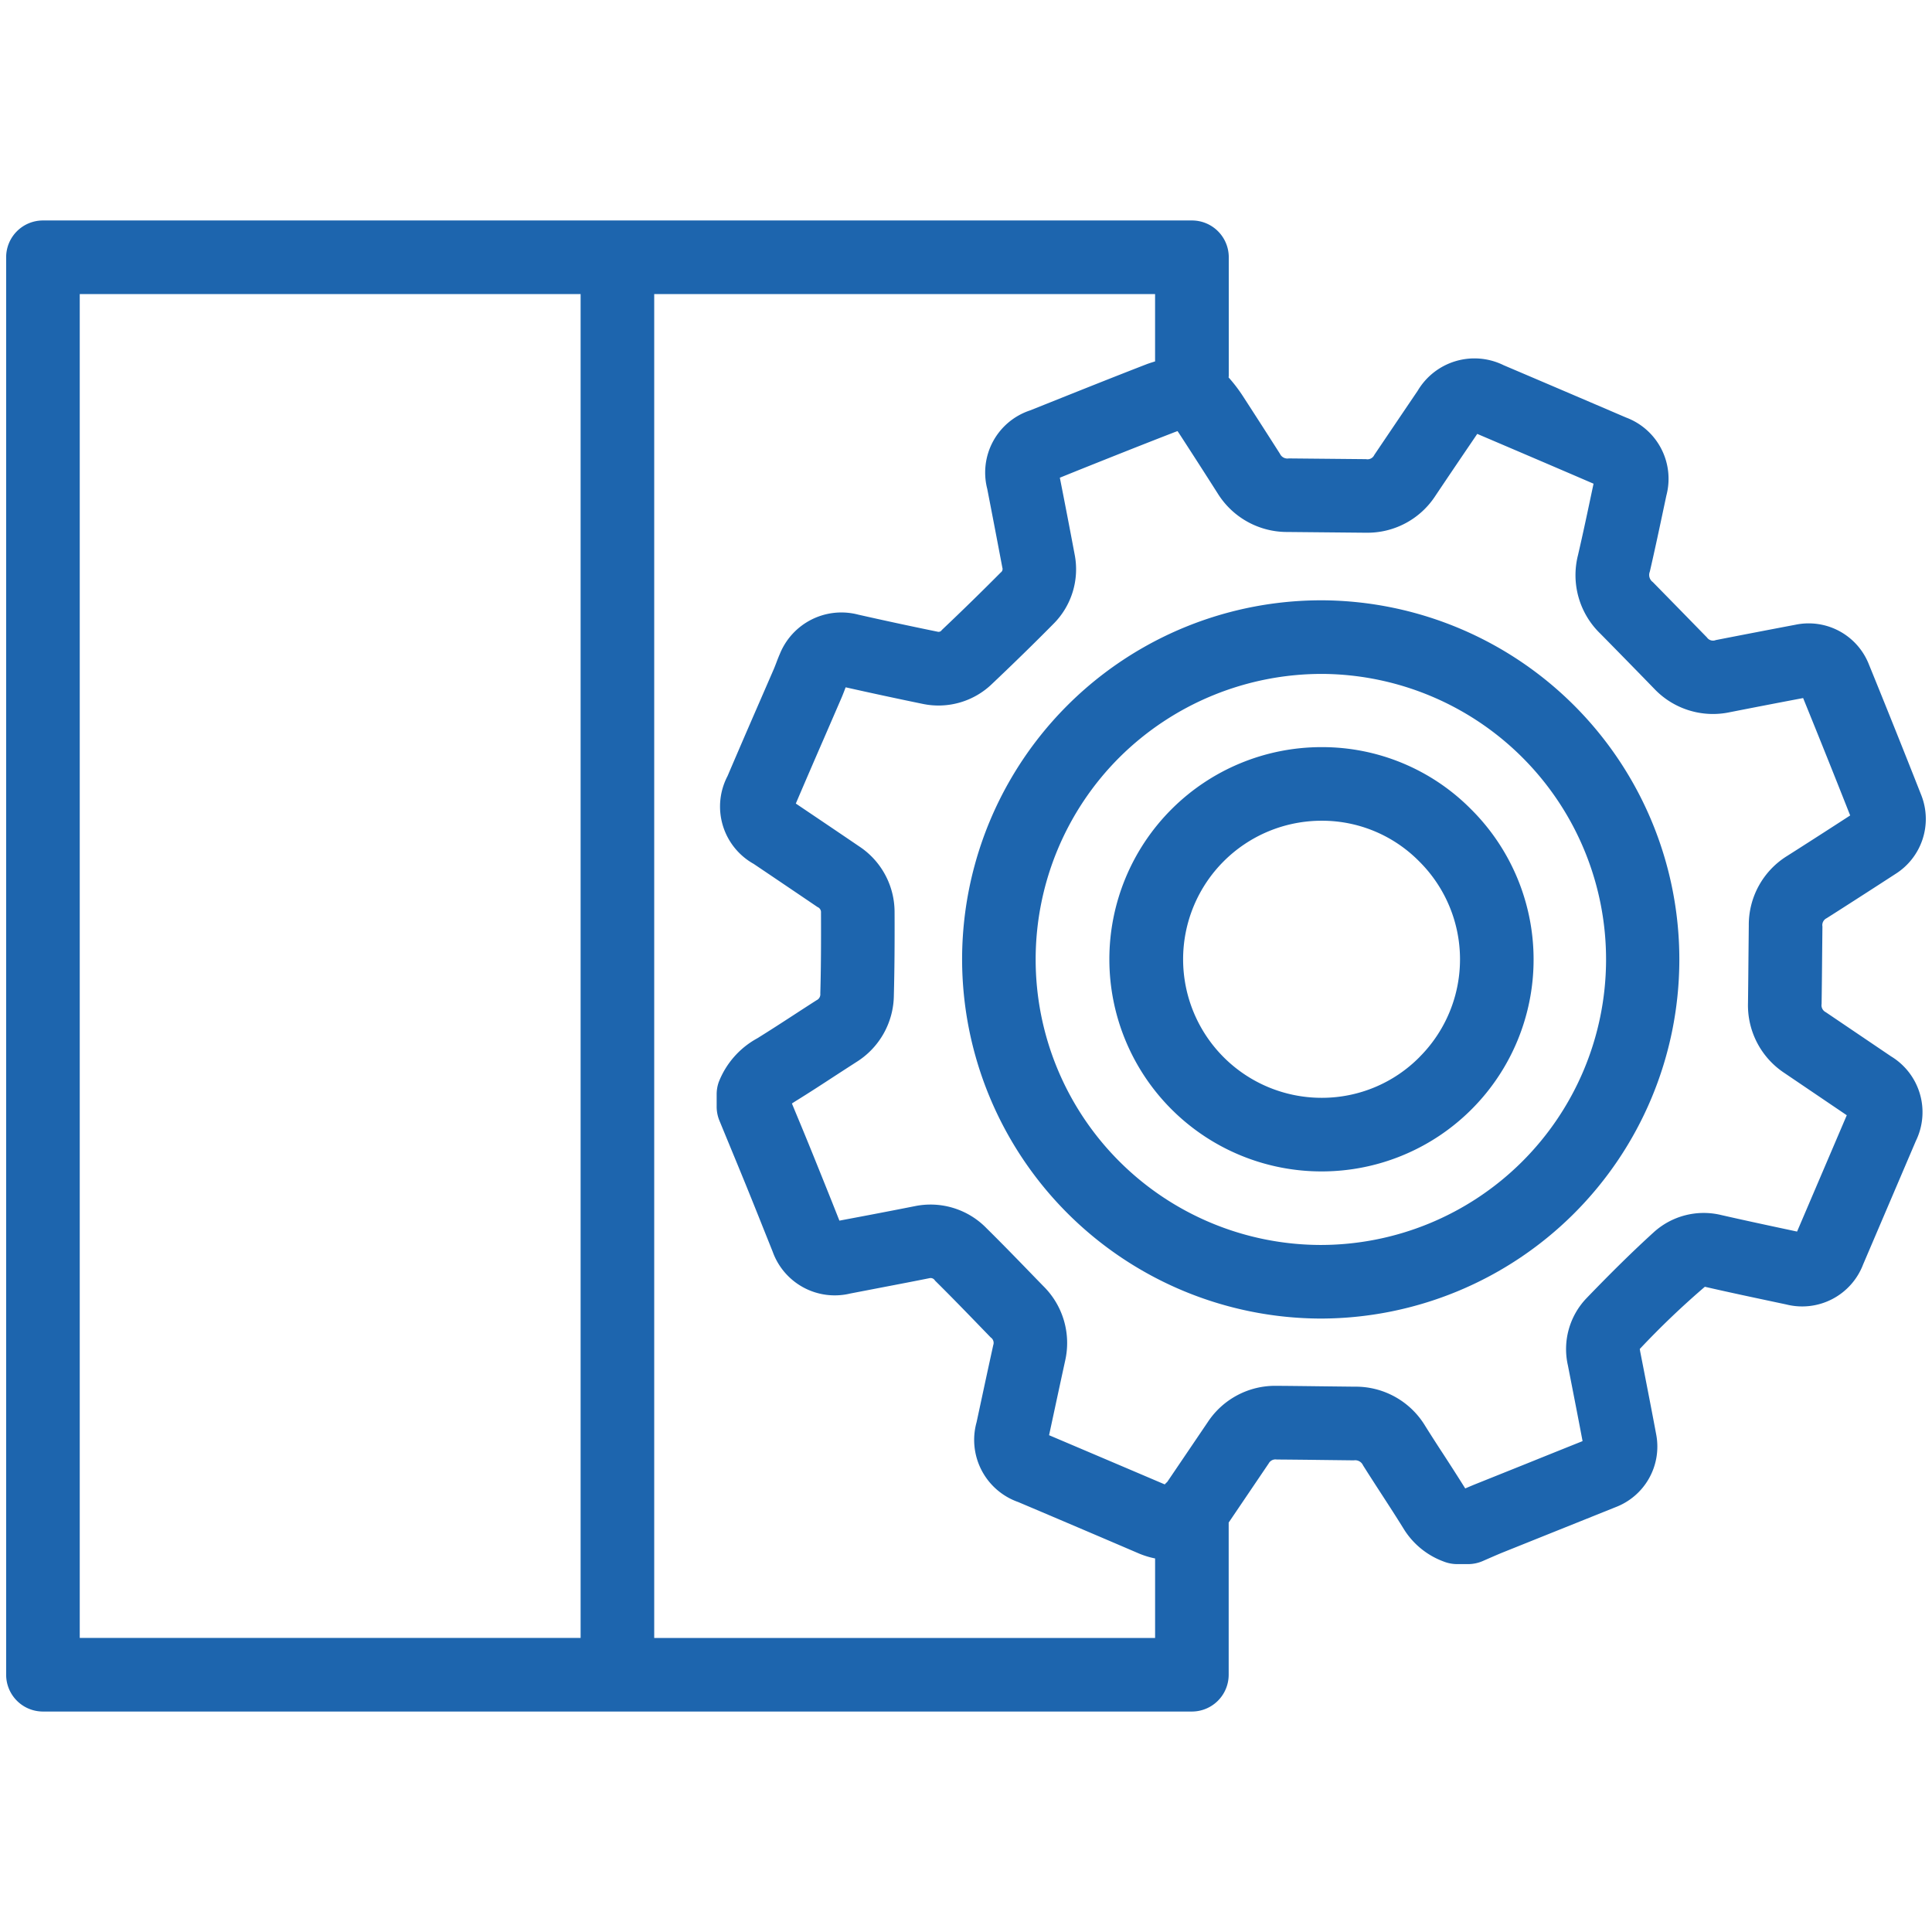
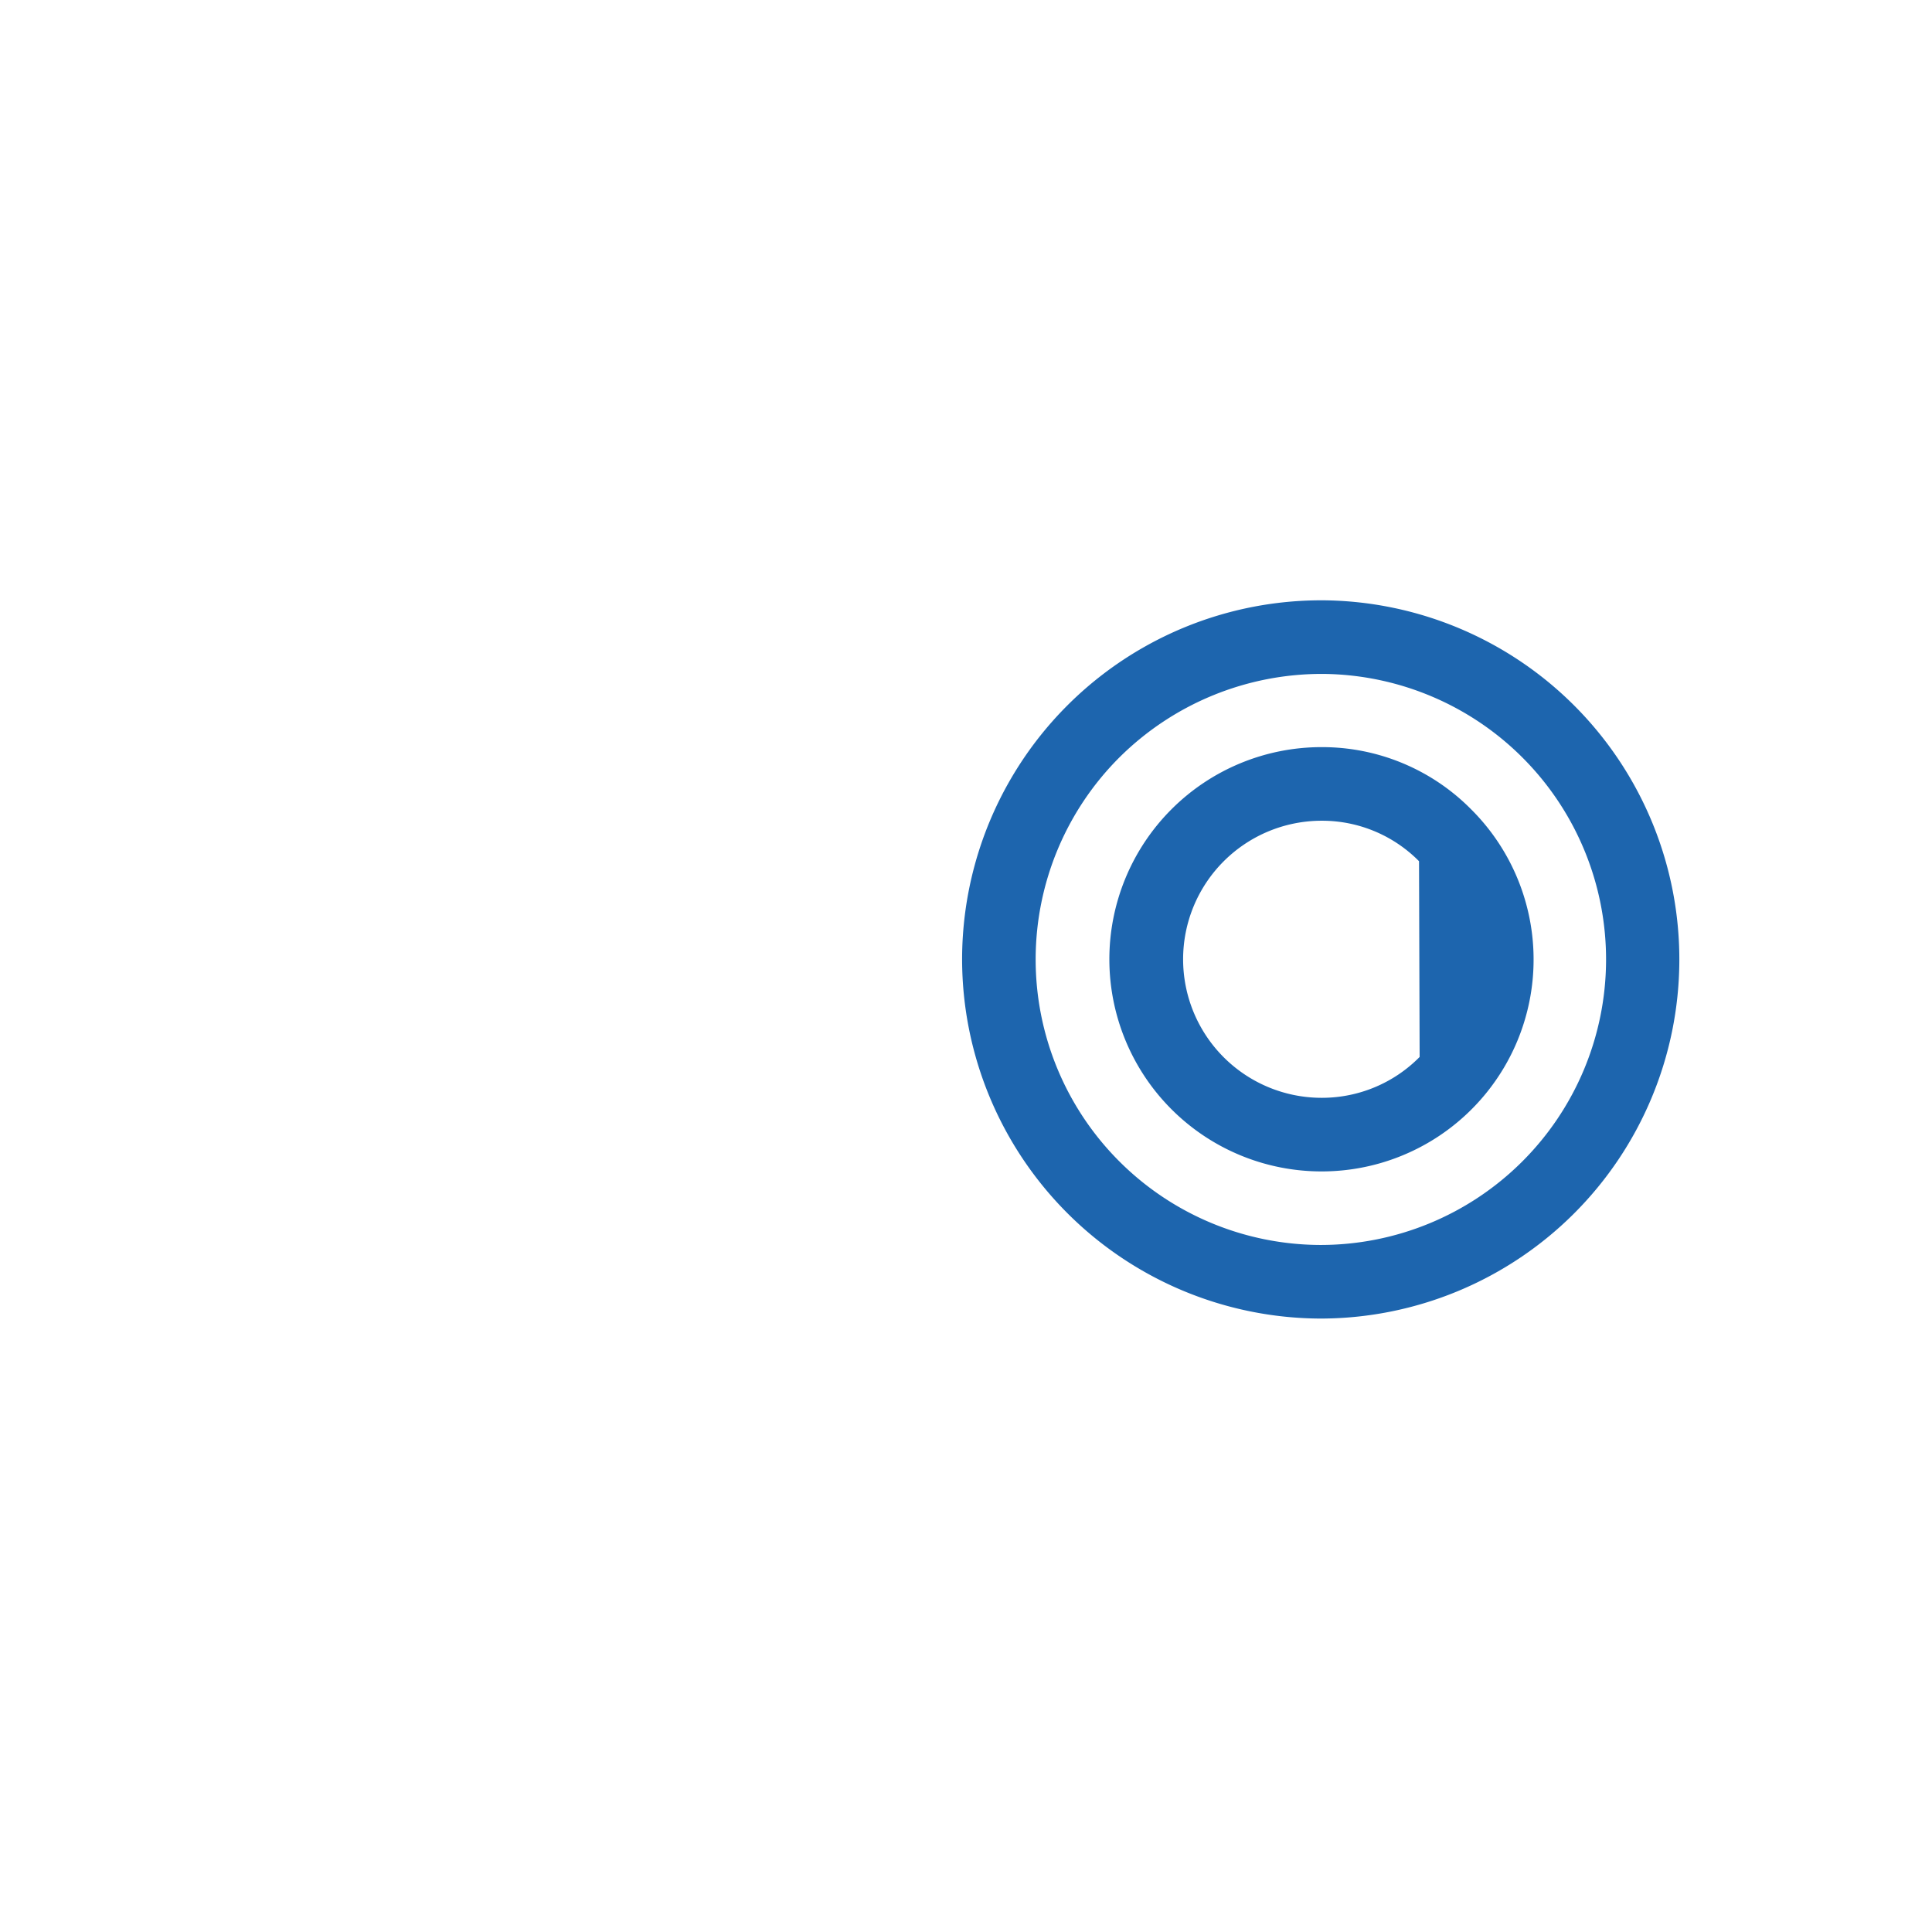
<svg xmlns="http://www.w3.org/2000/svg" id="Layer_1" data-name="Layer 1" width="105" height="105" viewBox="0 0 105 105">
  <defs>
    <style>.cls-1{fill:#1d65ae;}</style>
  </defs>
  <title>0</title>
-   <path class="cls-1" d="M102.777,57.412l-3.548-2.4A0.423,0.423,0,0,1,99,54.561q0.019-1.333.029-2.666l0.016-1.545a0.417,0.417,0,0,1,.232-0.449l0.6-.382q1.564-1,3.127-2.015a3.531,3.531,0,0,0,1.421-4.27q-1.412-3.586-2.865-7.151a3.516,3.516,0,0,0-3.969-2.132q-2.172.412-4.342,0.836a0.4,0.4,0,0,1-.479-0.142q-1.469-1.507-2.943-3.01a0.48,0.48,0,0,1-.163-0.567c0.277-1.2.534-2.412,0.79-3.621l0.109-.513a3.555,3.555,0,0,0-2.194-4.244q-3.321-1.425-6.644-2.839a3.586,3.586,0,0,0-4.678,1.388l-0.421.621q-0.968,1.431-1.935,2.864a0.406,0.406,0,0,1-.449.23l-4.2-.04a0.445,0.445,0,0,1-.478-0.25q-1-1.569-2.01-3.127a8.3,8.3,0,0,0-.782-1.024c0-.029.009-0.055,0.009-0.084V13.982a2,2,0,0,0-2-2H2.334a2,2,0,0,0-2,2V91.018a2,2,0,0,0,2,2H64.776a2,2,0,0,0,2-2v-8.27l2.175-3.213a0.416,0.416,0,0,1,.431-0.214q1.211,0.009,2.424.025l1.772,0.021a0.465,0.465,0,0,1,.5.271c0.323,0.512.652,1.021,0.981,1.528,0.429,0.661.857,1.321,1.271,1.992a4.291,4.291,0,0,0,2.123,1.705,2.015,2.015,0,0,0,.743.143h0.588a2.007,2.007,0,0,0,.792-0.163l0.357-.156c0.261-.113.521-0.228,0.786-0.334l2.773-1.113q1.652-.662,3.307-1.327a3.523,3.523,0,0,0,2.218-3.921c-0.229-1.229-.469-2.454-0.708-3.681l-0.171-.872a1.226,1.226,0,0,0-.021-0.123,45.236,45.236,0,0,1,3.539-3.383c1.3,0.3,2.61.576,3.917,0.854l0.5,0.106a3.544,3.544,0,0,0,4.184-2.175L104.126,62A3.549,3.549,0,0,0,102.777,57.412ZM4.334,15.982H31.555V89.018H4.334V15.982ZM35.555,89.018V15.982H62.776v3.659c-0.166.055-.325,0.1-0.5,0.169-1.725.669-3.441,1.354-5.159,2.042l-1.141.455a3.556,3.556,0,0,0-2.321,4.265q0.416,2.136.82,4.276a0.231,0.231,0,0,1-.089.267c-0.993,1-2.04,2.026-3.2,3.125a0.207,0.207,0,0,1-.238.09q-2.159-.441-4.31-0.927a3.609,3.609,0,0,0-4.252,2.129c-0.072.165-.138,0.333-0.2,0.5-0.042.108-.083,0.217-0.128,0.323L41.126,38.5q-0.8,1.837-1.585,3.675a3.571,3.571,0,0,0,1.421,4.776q1.737,1.17,3.469,2.345a0.3,0.3,0,0,1,.188.306c0.008,1.7,0,3.095-.037,4.395a0.355,0.355,0,0,1-.205.364q-0.6.385-1.2,0.776c-0.672.437-1.343,0.873-2.023,1.294a4.625,4.625,0,0,0-2.093,2.381,1.994,1.994,0,0,0-.112.659v0.672a2,2,0,0,0,.15.762l0.438,1.063c0.337,0.816.675,1.634,1.008,2.451q0.48,1.182.951,2.366l0.5,1.249A3.585,3.585,0,0,0,46.21,70.3l1.724-.332c0.857-.164,1.715-0.328,2.571-0.5a0.275,0.275,0,0,1,.31.129c0.892,0.882,1.764,1.783,2.636,2.685l0.392,0.405a0.356,0.356,0,0,1,.138.415Q53.663,74.551,53.353,76l-0.278,1.294a3.58,3.58,0,0,0,2.26,4.338q3.283,1.39,6.559,2.795a4.612,4.612,0,0,0,.883.271v4.321H35.555ZM97.667,66.933l-0.261-.056c-1.288-.274-2.577-0.55-3.864-0.843a4.043,4.043,0,0,0-3.671.942c-1.1,1-2.262,2.14-3.659,3.59a4,4,0,0,0-1,3.64l0.171,0.875c0.211,1.079.422,2.158,0.626,3.241q-1.5.6-3,1.206l-2.777,1.114c-0.2.08-.4,0.165-0.6,0.251-0.4-.639-0.806-1.271-1.215-1.9C78.093,78.5,77.773,78,77.459,77.5a4.406,4.406,0,0,0-3.841-2.137l-1.765-.02c-0.813-.01-1.627-0.021-2.438-0.026H69.37a4.383,4.383,0,0,0-3.731,1.972l-2.2,3.248c-0.048.044-.094,0.089-0.138,0.137Q60.159,79.335,57.015,78l0.249-1.158q0.309-1.441.623-2.882a4.34,4.34,0,0,0-1.173-4.052l-0.39-.4c-0.893-.923-1.786-1.846-2.7-2.748a4.245,4.245,0,0,0-3.9-1.209q-1.273.252-2.547,0.494l-1.557.294L45.208,65.3q-0.478-1.194-.96-2.387-0.5-1.238-1.016-2.472l-0.193-.468c0.056-.038.126-0.083,0.213-0.138,0.708-.437,1.406-0.891,2.1-1.345q0.586-.381,1.174-0.76A4.324,4.324,0,0,0,48.579,54.1c0.035-1.341.047-2.775,0.039-4.516a4.277,4.277,0,0,0-1.934-3.592c-1.142-.777-2.286-1.548-3.433-2.321q0.766-1.792,1.545-3.579l0.93-2.148c0.067-.156.129-0.315,0.189-0.475,0.015-.038.029-0.076,0.045-0.115q2.087,0.469,4.184.9a4.187,4.187,0,0,0,3.791-1.105c1.191-1.129,2.269-2.182,3.292-3.217A4.193,4.193,0,0,0,58.4,30.109q-0.39-2.076-.8-4.147l0.99-.4c1.705-.682,3.409-1.362,5.12-2.025,0.111-.044.206-0.079,0.286-0.108,0.054,0.078.116,0.172,0.19,0.286q1,1.541,1.987,3.092a4.435,4.435,0,0,0,3.808,2.105l4.2,0.04H74.25a4.4,4.4,0,0,0,3.757-2q0.959-1.43,1.927-2.853l0.351-.518c2.083,0.889,4.167,1.778,6.321,2.707l-0.069.323c-0.251,1.186-.5,2.371-0.775,3.553a4.418,4.418,0,0,0,1.212,4.273q1.471,1.493,2.927,2.992a4.4,4.4,0,0,0,4.116,1.277q1.988-.391,3.979-0.768,1.295,3.182,2.557,6.38-1.414.918-2.835,1.825l-0.6.382a4.4,4.4,0,0,0-2.075,3.773l-0.016,1.552Q95.016,53.181,95,54.5a4.408,4.408,0,0,0,1.983,3.818l3.385,2.293Z" />
  <path class="cls-1" d="M71.948,32.626H71.925A19.519,19.519,0,0,0,52.288,52.17a19.547,19.547,0,0,0,19.46,19.491A19.518,19.518,0,0,0,71.948,32.626Zm-0.2,35.035a15.518,15.518,0,0,1-10.9-26.508,15.6,15.6,0,0,1,11.076-4.527h0.019A15.518,15.518,0,0,1,71.748,67.661Z" />
-   <path class="cls-1" d="M71.854,40.605H71.813a11.529,11.529,0,1,0,.016,23.059h0.028a11.515,11.515,0,0,0,8.089-19.686A11.379,11.379,0,0,0,71.854,40.605Zm5.3,16.838a7.46,7.46,0,0,1-5.3,2.221H71.829a7.529,7.529,0,1,1,0-15.059h0.027a7.41,7.41,0,0,1,5.265,2.2A7.5,7.5,0,0,1,77.151,57.443Z" />
+   <path class="cls-1" d="M71.854,40.605H71.813a11.529,11.529,0,1,0,.016,23.059h0.028a11.515,11.515,0,0,0,8.089-19.686A11.379,11.379,0,0,0,71.854,40.605Zm5.3,16.838a7.46,7.46,0,0,1-5.3,2.221H71.829a7.529,7.529,0,1,1,0-15.059h0.027a7.41,7.41,0,0,1,5.265,2.2Z" />
</svg>